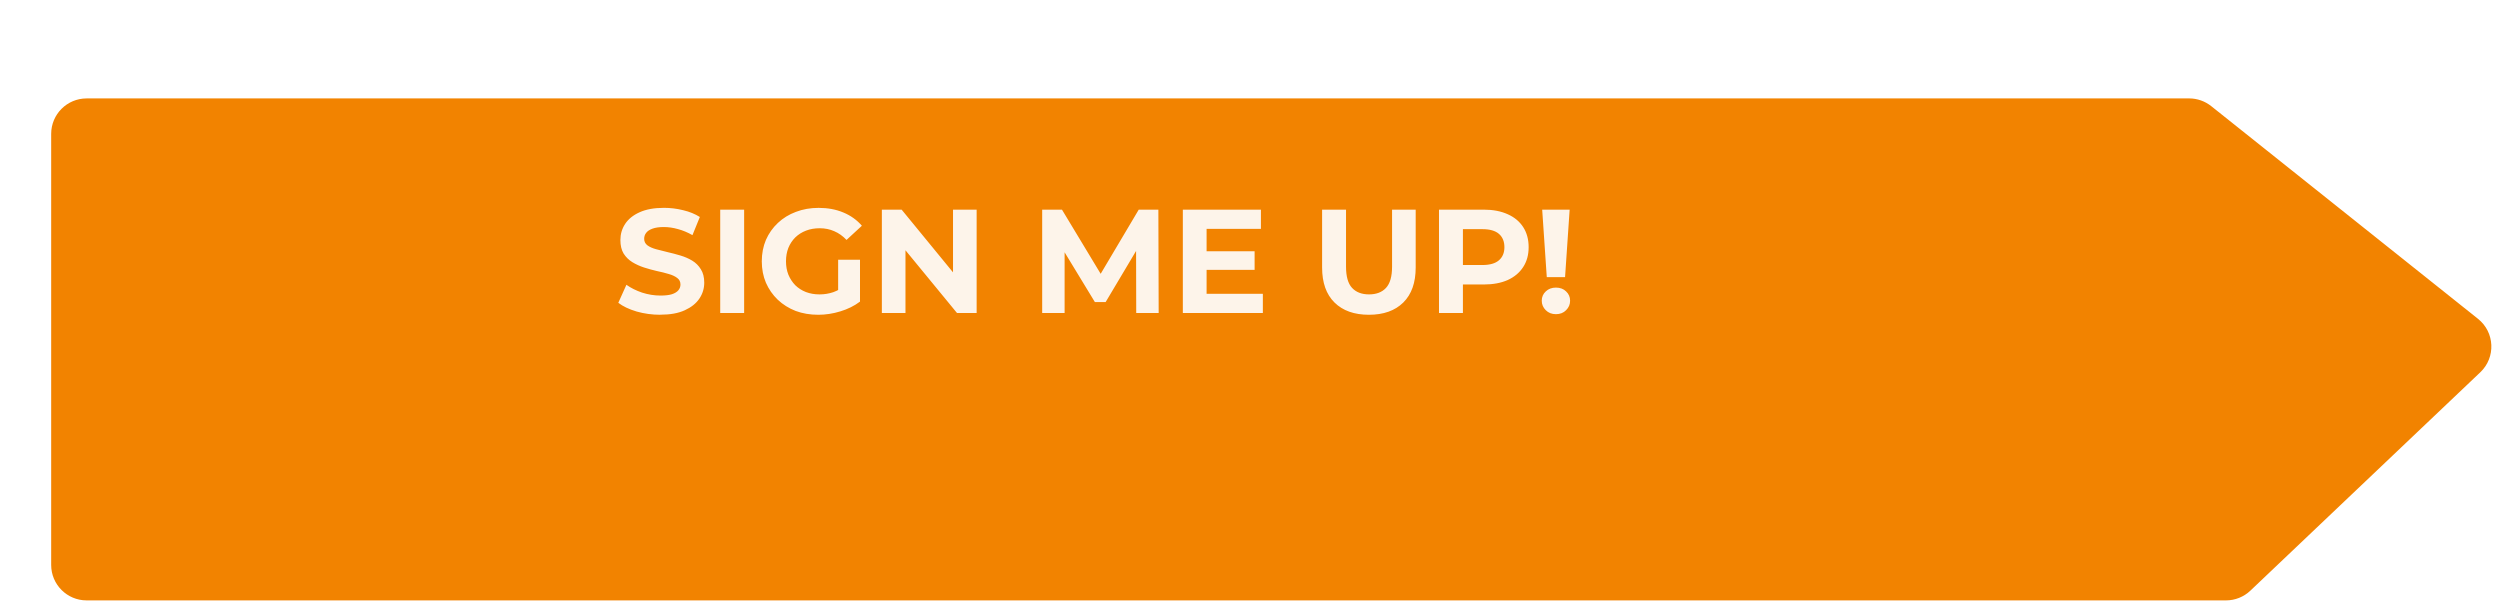
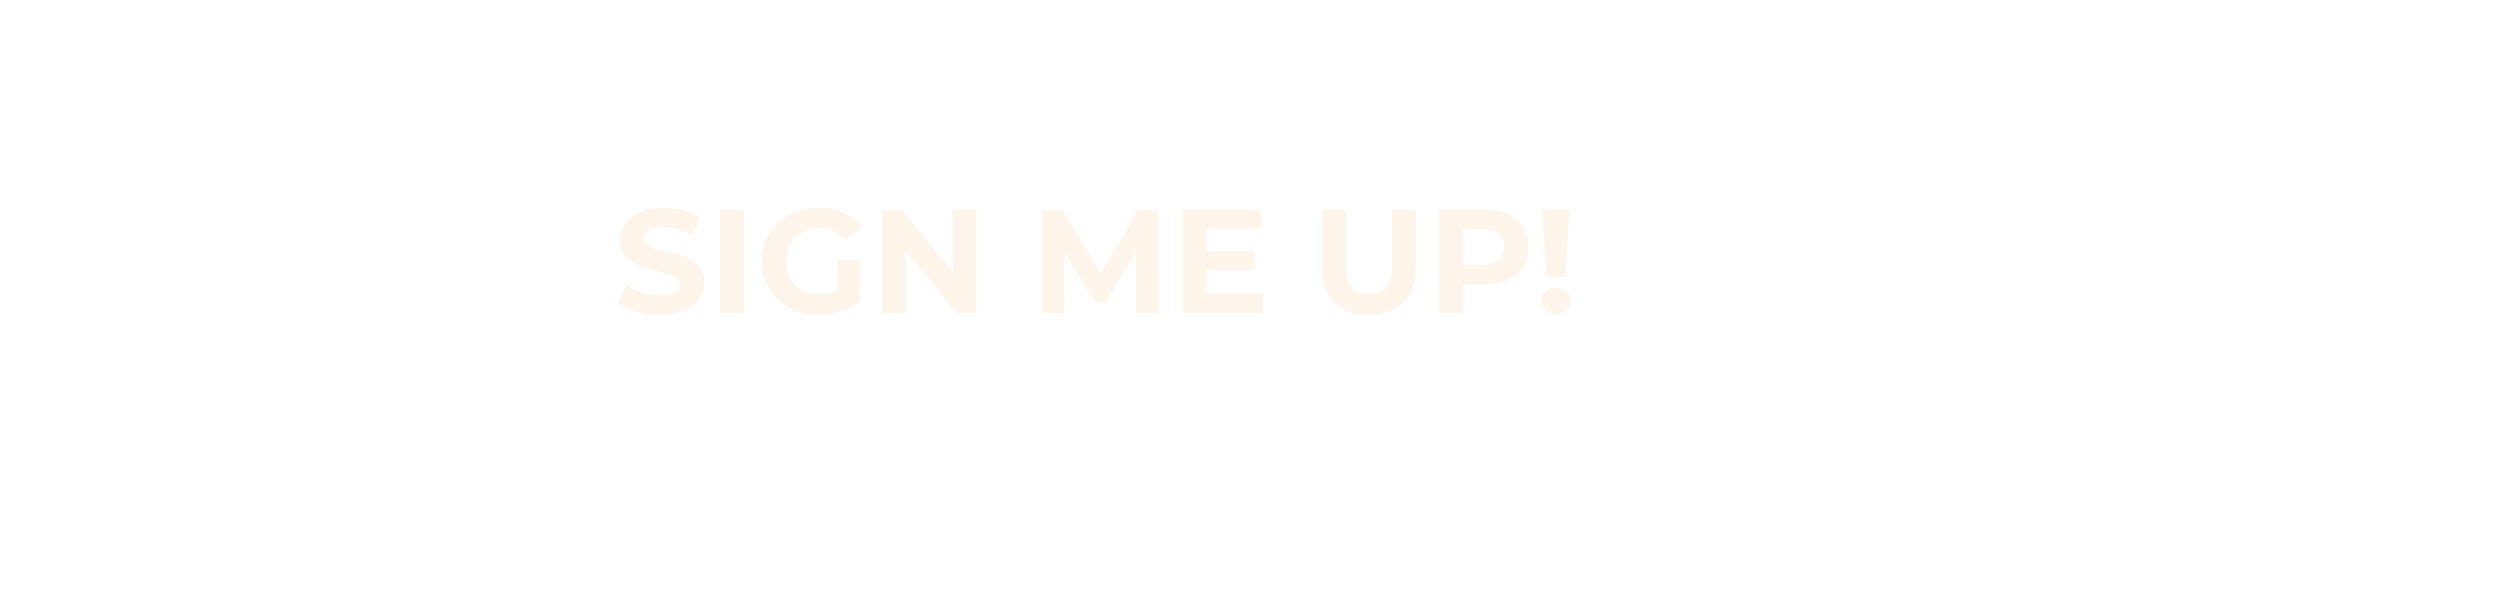
<svg xmlns="http://www.w3.org/2000/svg" id="Layer_1" version="1.1" viewBox="0 0 1270 310">
  <defs>
    <style>
      .st0 {
        fill: #f28300;
      }

      .st1 {
        fill: #fdf4ea;
      }

      .st2 {
        filter: url(#drop-shadow-1);
      }
    </style>
    <filter id="drop-shadow-1" x="4" y="5" width="1261.61" height="300" filterUnits="userSpaceOnUse">
      <feOffset dx="22" dy="45" />
      <feGaussianBlur result="blur" stdDeviation="0" />
      <feFlood flood-color="#ff6b6b" flood-opacity=".6" />
      <feComposite in2="blur" operator="in" />
      <feComposite in="SourceGraphic" />
    </filter>
  </defs>
  <g class="st2">
-     <path class="st0" d="M22,5C12.06,5,4,13.06,4,23v219c0,9.94,8.06,18,18,18h1086.79c4.62,0,9.05-1.77,12.4-4.95l116.82-110.95c7.92-7.52,7.37-20.31-1.18-27.13l-135.52-108.05c-3.19-2.54-7.14-3.93-11.22-3.93H22Z" />
-   </g>
+     </g>
  <path class="st1" d="M335.48,159.9c-4.2,0-8.23-.55-12.08-1.65-3.85-1.15-6.95-2.62-9.3-4.43l4.12-9.15c2.25,1.6,4.9,2.93,7.95,3.97,3.1,1,6.23,1.5,9.38,1.5,2.4,0,4.33-.22,5.78-.67,1.5-.5,2.6-1.18,3.3-2.03.7-.85,1.05-1.82,1.05-2.93,0-1.4-.55-2.5-1.65-3.3-1.1-.85-2.55-1.53-4.35-2.03-1.8-.55-3.8-1.05-6-1.5-2.15-.5-4.32-1.1-6.52-1.8-2.15-.7-4.12-1.6-5.92-2.7-1.8-1.1-3.27-2.55-4.43-4.35-1.1-1.8-1.65-4.1-1.65-6.9,0-3,.8-5.72,2.4-8.17,1.65-2.5,4.1-4.47,7.35-5.93,3.3-1.5,7.43-2.25,12.38-2.25,3.3,0,6.55.4,9.75,1.2,3.2.75,6.02,1.9,8.48,3.45l-3.75,9.22c-2.45-1.4-4.9-2.42-7.35-3.07-2.45-.7-4.85-1.05-7.2-1.05s-4.28.28-5.78.83c-1.5.55-2.57,1.27-3.22,2.17-.65.85-.98,1.85-.98,3,0,1.35.55,2.45,1.65,3.3,1.1.8,2.55,1.45,4.35,1.95,1.8.5,3.77,1,5.92,1.5,2.2.5,4.38,1.08,6.52,1.72,2.2.65,4.2,1.53,6,2.62,1.8,1.1,3.25,2.55,4.35,4.35,1.15,1.8,1.73,4.07,1.73,6.82,0,2.95-.83,5.65-2.48,8.1-1.65,2.45-4.12,4.42-7.42,5.92-3.25,1.5-7.38,2.25-12.38,2.25ZM365.87,159v-52.5h12.15v52.5h-12.15ZM415.65,159.9c-4.15,0-7.98-.65-11.48-1.95-3.45-1.35-6.48-3.25-9.08-5.7-2.55-2.45-4.55-5.32-6-8.62-1.4-3.3-2.1-6.93-2.1-10.88s.7-7.57,2.1-10.88c1.45-3.3,3.48-6.18,6.08-8.62s5.65-4.32,9.15-5.62c3.5-1.35,7.35-2.03,11.55-2.03,4.65,0,8.82.78,12.52,2.33,3.75,1.55,6.9,3.8,9.45,6.75l-7.8,7.2c-1.9-2-3.98-3.47-6.23-4.43-2.25-1-4.7-1.5-7.35-1.5s-4.88.4-6.97,1.2c-2.1.8-3.93,1.95-5.48,3.45-1.5,1.5-2.68,3.28-3.52,5.33-.8,2.05-1.2,4.32-1.2,6.82s.4,4.7,1.2,6.75c.85,2.05,2.02,3.85,3.52,5.4,1.55,1.5,3.35,2.65,5.4,3.45,2.1.8,4.4,1.2,6.9,1.2s4.73-.38,6.98-1.12c2.3-.8,4.52-2.12,6.67-3.98l6.9,8.78c-2.85,2.15-6.18,3.8-9.98,4.95-3.75,1.15-7.5,1.72-11.25,1.72ZM425.78,151.65v-19.72h11.1v21.3l-11.1-1.58ZM447.98,159v-52.5h10.05l30.98,37.8h-4.88v-37.8h12v52.5h-9.98l-31.05-37.8h4.88v37.8h-12ZM529.43,159v-52.5h10.05l22.35,37.05h-5.33l21.98-37.05h9.97l.15,52.5h-11.4l-.08-35.03h2.1l-17.55,29.47h-5.48l-17.92-29.47h2.55v35.03h-11.4ZM612.06,127.65h25.28v9.45h-25.28v-9.45ZM612.96,149.25h28.57v9.75h-40.65v-52.5h39.67v9.75h-27.6v33ZM695.41,159.9c-7.45,0-13.28-2.07-17.48-6.22-4.2-4.15-6.3-10.07-6.3-17.78v-29.4h12.15v28.95c0,5,1.02,8.6,3.07,10.8,2.05,2.2,4.93,3.3,8.62,3.3s6.58-1.1,8.62-3.3c2.05-2.2,3.08-5.8,3.08-10.8v-28.95h12v29.4c0,7.7-2.1,13.62-6.3,17.78-4.2,4.15-10.03,6.22-17.47,6.22ZM731.01,159v-52.5h22.73c4.7,0,8.75.78,12.15,2.32,3.4,1.5,6.03,3.68,7.88,6.53,1.85,2.85,2.78,6.25,2.78,10.2s-.92,7.27-2.78,10.12c-1.85,2.85-4.47,5.05-7.88,6.6-3.4,1.5-7.45,2.25-12.15,2.25h-15.98l5.4-5.47v19.95h-12.15ZM743.16,140.4l-5.4-5.77h15.3c3.75,0,6.55-.8,8.4-2.4,1.85-1.6,2.78-3.82,2.78-6.67s-.92-5.15-2.78-6.75c-1.85-1.6-4.65-2.4-8.4-2.4h-15.3l5.4-5.78v29.77ZM785.76,140.77l-2.33-34.27h13.95l-2.33,34.27h-9.3ZM790.41,159.6c-2.1,0-3.83-.68-5.17-2.03-1.35-1.35-2.03-2.95-2.03-4.8s.67-3.47,2.03-4.72c1.35-1.3,3.07-1.95,5.17-1.95s3.88.65,5.17,1.95c1.35,1.25,2.03,2.82,2.03,4.72s-.68,3.45-2.03,4.8c-1.3,1.35-3.03,2.03-5.17,2.03Z" />
</svg>